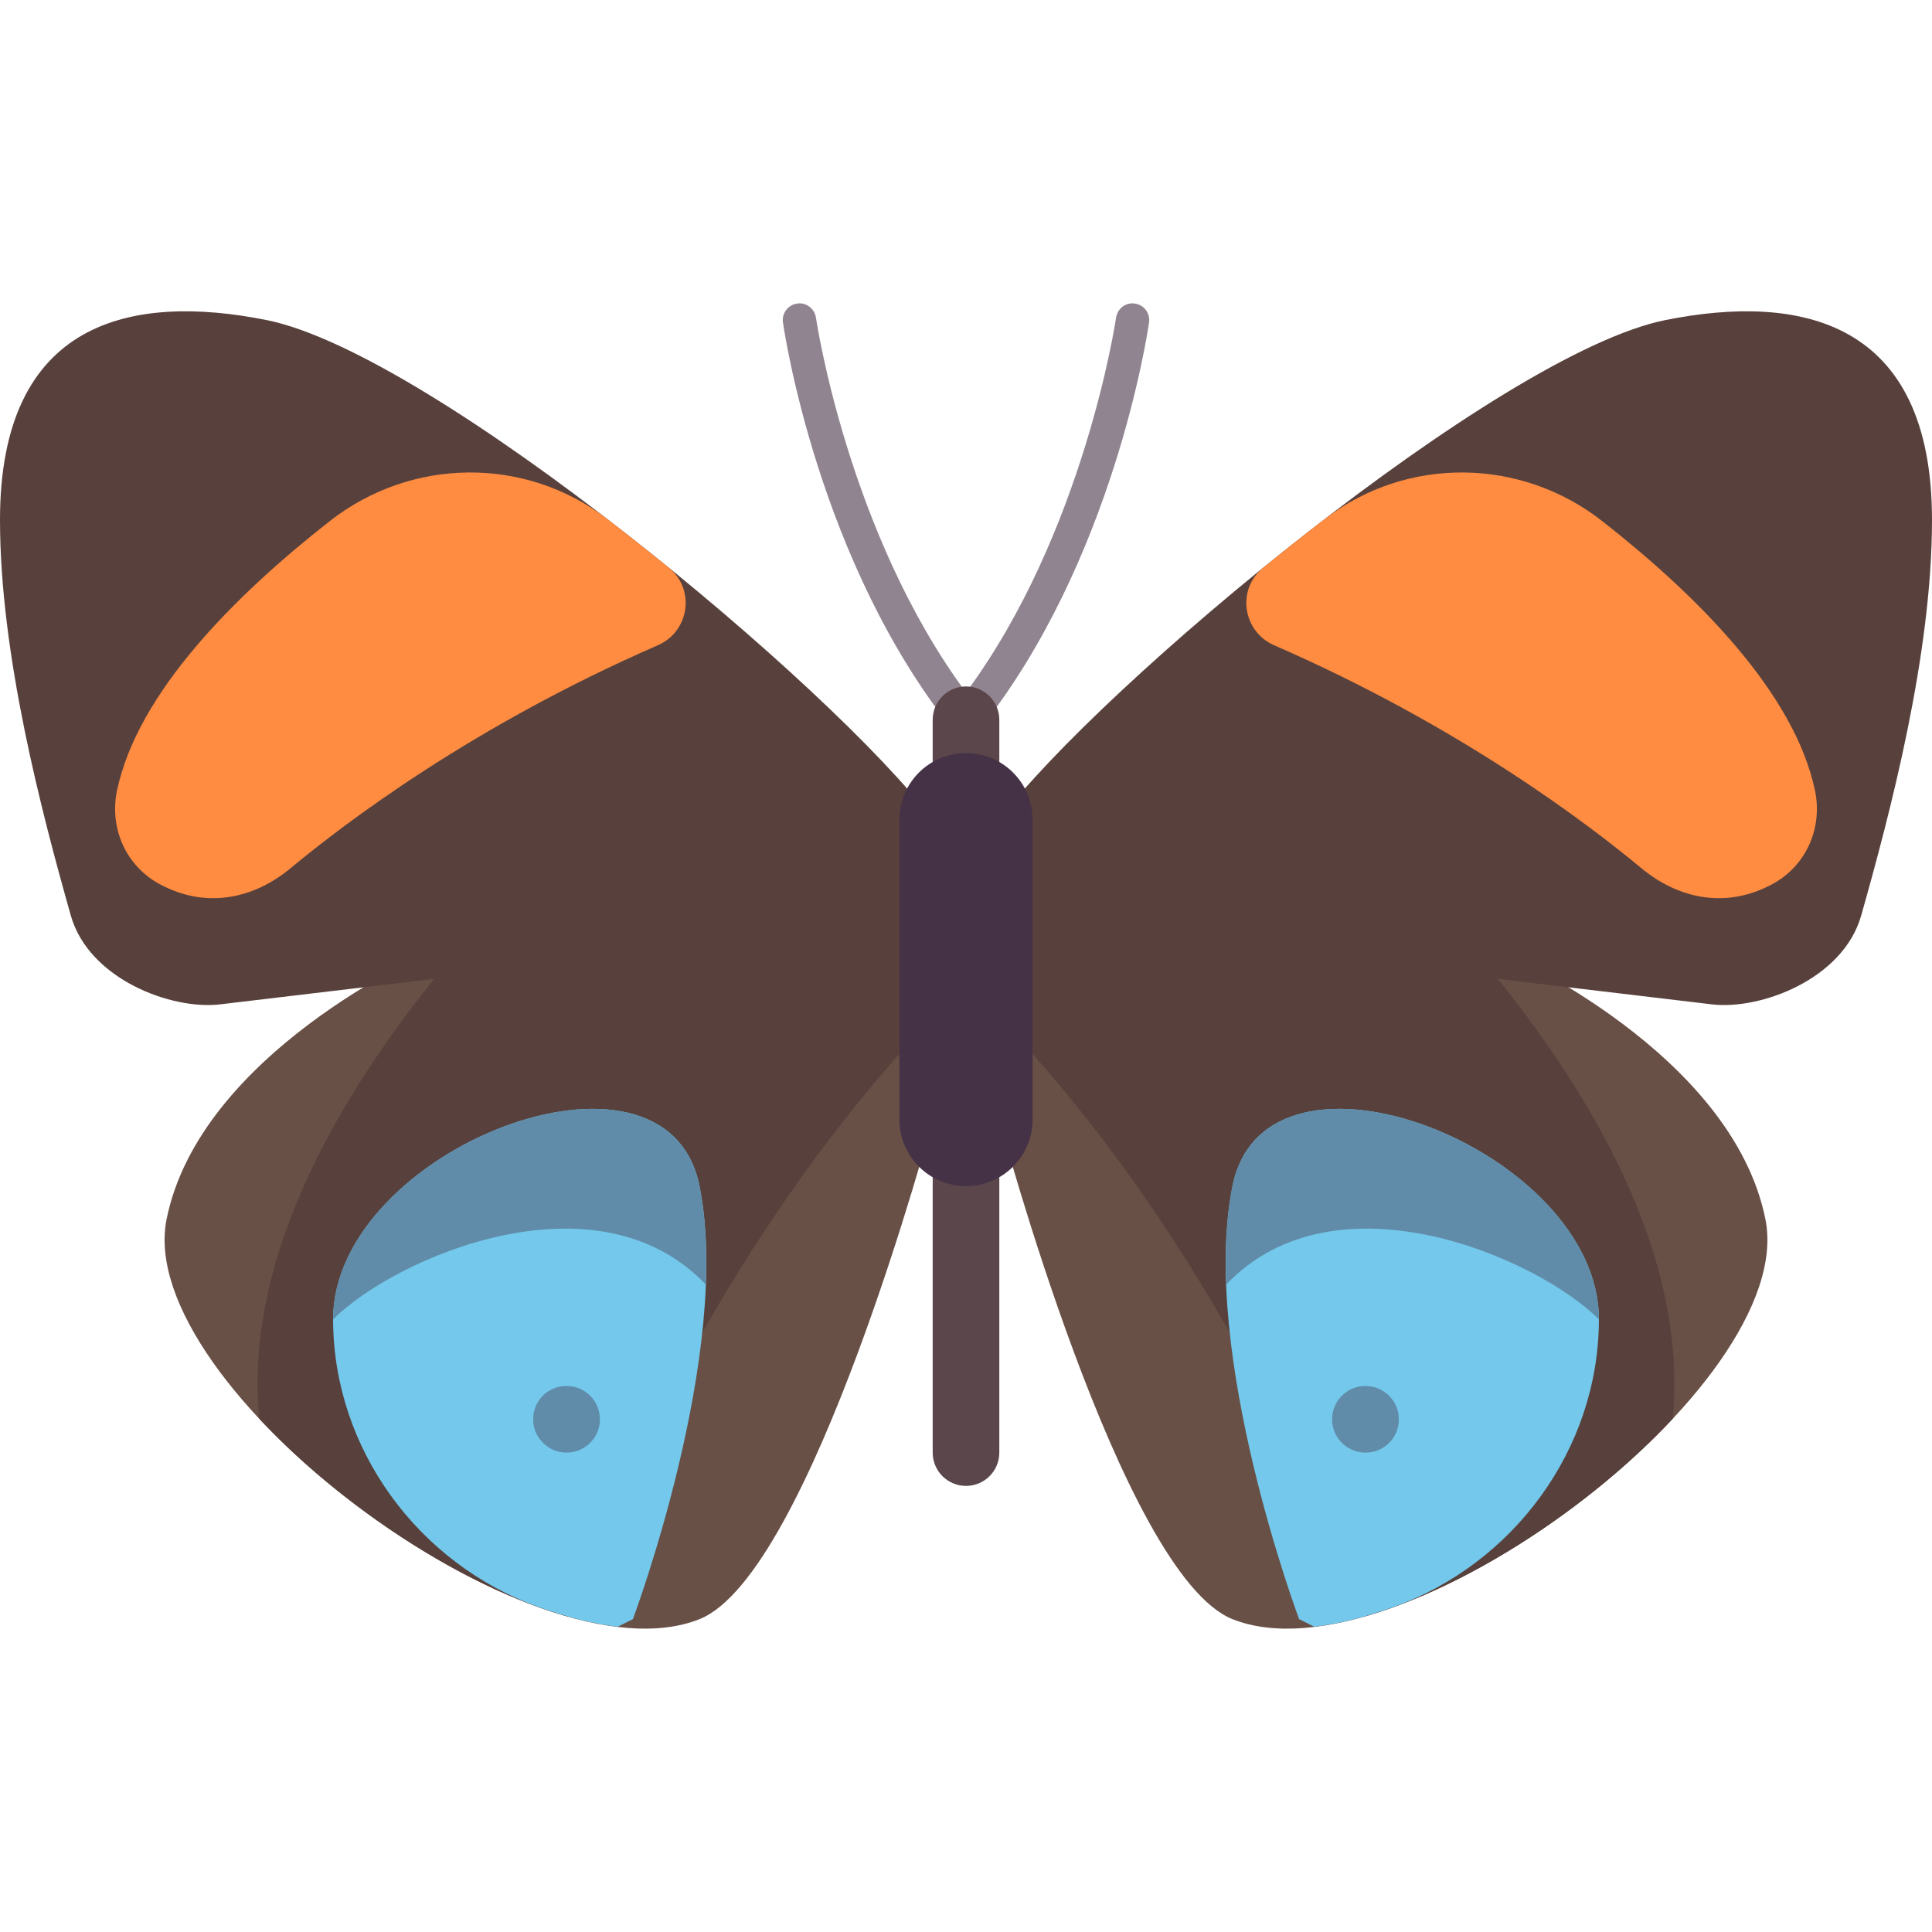
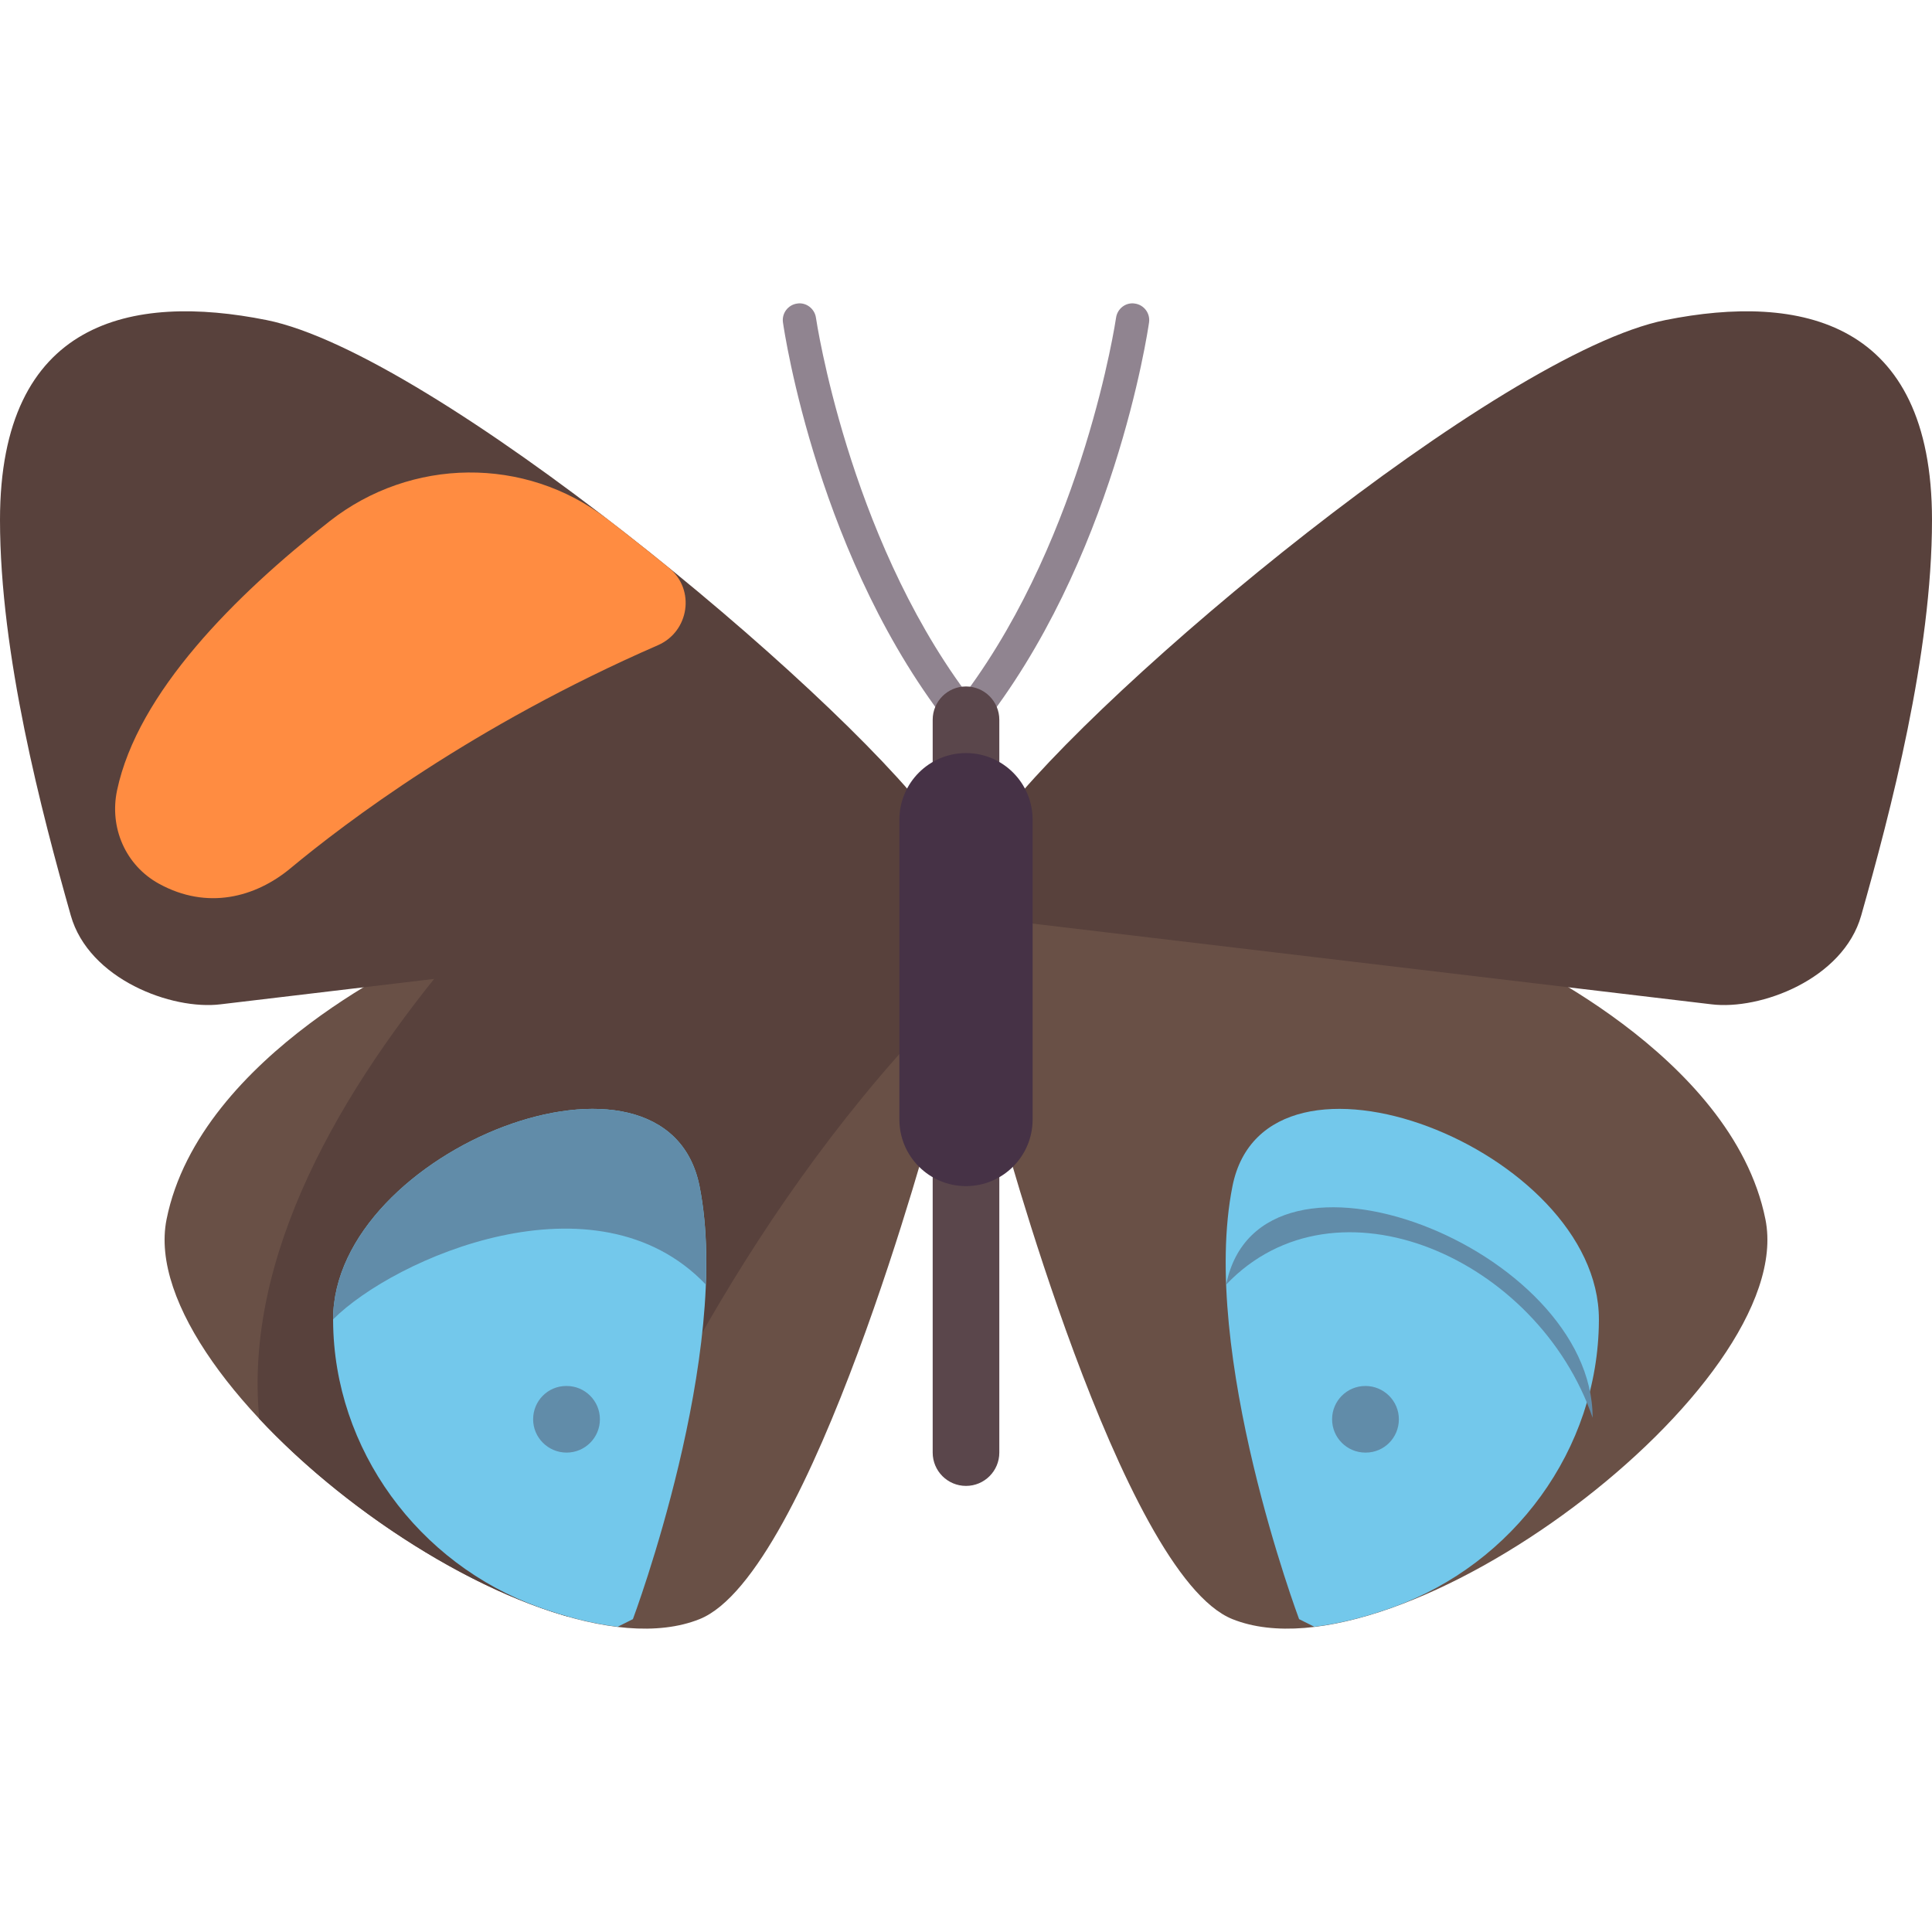
<svg xmlns="http://www.w3.org/2000/svg" version="1.1" id="Layer_1" x="0px" y="0px" viewBox="0 0 512 512" style="enable-background:new 0 0 512 512;" xml:space="preserve">
  <path style="fill:#695046;" d="M247.172,296.678c0,0-32.242,120.593-61.793,132.414C141.241,446.746,35.31,367.298,44.138,323.16  s69.15-70.621,69.15-70.621l133.885-17.655V296.678z" />
  <g>
    <path style="fill:#58413C;" d="M68.713,375.99c21.847,23.361,54.247,44.659,81.89,52.452   c14.065-36.867,44.711-104.407,96.569-158.699v-34.859l-125.536,16.554C89.866,288.884,64.569,333.052,68.713,375.99z" />
    <path style="fill:#58413C;" d="M70.621,84.815C34.931,77.677,0,84.815,0,137.781c0,35.705,11.028,77.472,18.759,104.828   c4.781,16.919,26.801,25.155,39.724,23.54l188.69-22.436v-26.483C220.69,181.919,114.759,93.643,70.621,84.815z" />
  </g>
  <path style="fill:#FF8C41;" d="M76.959,230.123c14.397-11.951,48.147-37.671,97.393-59.133c8.321-3.626,9.974-14.774,2.932-20.5  c-5.391-4.383-10.882-8.73-16.408-12.98c-21.707-16.69-51.946-16.291-73.497,0.599c-25.19,19.743-50.882,45.473-56.356,71.33  c-2.093,9.885,2.244,19.887,11.098,24.755C54.91,241.226,67.683,237.823,76.959,230.123z" />
  <path style="fill:#73C8EB;" d="M185.379,314.333c-8.828-44.138-97.103-9.702-97.103,35.31c0,0.138,0,0.277,0.001,0.417  c0.199,34.01,22.573,64.41,54.59,75.885c7.244,2.596,14.271,4.38,20.828,5.162l4.03-2.015  C167.724,429.091,194.207,358.471,185.379,314.333z" />
  <path style="fill:#618CA9;" d="M187.04,340.41c0.354-9.174-0.06-18.068-1.661-26.078c-8.828-44.138-97.103-9.702-97.103,35.31  C104.5,333.419,157.923,309.898,187.04,340.41z" />
  <path style="fill:#695046;" d="M264.828,296.678c0,0,32.242,120.593,61.793,132.414c44.138,17.655,150.069-61.793,141.241-105.931  c-8.828-44.138-69.15-70.621-69.15-70.621l-133.885-17.655V296.678z" />
  <g>
-     <path style="fill:#58413C;" d="M443.286,375.99c-21.847,23.361-54.247,44.659-81.89,52.452   c-14.065-36.867-44.711-104.407-96.569-158.699v-34.859l125.536,16.554C422.134,288.884,447.431,333.052,443.286,375.99z" />
    <path style="fill:#58413C;" d="M441.379,84.815c35.69-7.138,70.621,0,70.621,52.966c0,35.705-11.028,77.472-18.759,104.828   c-4.781,16.919-26.801,25.155-39.724,23.54l-188.69-22.436v-26.483C291.31,181.919,397.241,93.643,441.379,84.815z" />
  </g>
-   <path style="fill:#FF8C41;" d="M435.041,230.123c-14.397-11.951-48.147-37.671-97.393-59.133c-8.321-3.626-9.974-14.774-2.931-20.5  c5.391-4.383,10.882-8.73,16.408-12.98c21.707-16.69,51.946-16.291,73.497,0.599c25.19,19.743,50.882,45.473,56.356,71.33  c2.093,9.885-2.244,19.887-11.099,24.755C457.089,241.226,444.317,237.823,435.041,230.123z" />
  <path style="fill:#73C8EB;" d="M326.621,314.333c8.828-44.138,97.103-9.702,97.103,35.31c0,0.138,0,0.277-0.001,0.417  c-0.199,34.01-22.573,64.41-54.59,75.885c-7.244,2.596-14.271,4.38-20.828,5.162l-4.03-2.016  C344.276,429.091,317.793,358.471,326.621,314.333z" />
-   <path style="fill:#618CA9;" d="M324.96,340.41c-0.354-9.174,0.06-18.068,1.661-26.078c8.828-44.138,97.103-9.702,97.103,35.31  C407.5,333.419,354.077,309.898,324.96,340.41z" />
+   <path style="fill:#618CA9;" d="M324.96,340.41c8.828-44.138,97.103-9.702,97.103,35.31  C407.5,333.419,354.077,309.898,324.96,340.41z" />
  <path style="fill:#908490;" d="M256,195.16c-1.345,0-2.612-0.608-3.448-1.655c-35.656-44.569-44.69-105.495-45.06-108.065  c-0.345-2.414,1.336-4.647,3.742-4.991c2.354-0.401,4.647,1.319,5,3.742c0.086,0.586,8.483,57.043,39.767,99.319  c31.285-42.275,39.681-98.733,39.767-99.319c0.353-2.422,2.595-4.142,5-3.742c2.406,0.345,4.086,2.578,3.742,4.991  c-0.371,2.569-9.405,63.496-45.06,108.065C258.612,194.552,257.345,195.16,256,195.16z" />
  <path style="fill:#5A464B;" d="M256,393.781c-4.879,0-8.828-3.953-8.828-8.828V190.746c0-4.875,3.948-8.828,8.828-8.828  c4.879,0,8.828,3.953,8.828,8.828v194.207C264.828,389.828,260.879,393.781,256,393.781z" />
  <path style="fill:#463246;" d="M256,314.333L256,314.333c-9.751,0-17.655-7.904-17.655-17.655v-79.448  c0-9.751,7.904-17.655,17.655-17.655l0,0c9.751,0,17.655,7.904,17.655,17.655v79.448C273.655,306.429,265.75,314.333,256,314.333z" />
  <g>
    <path style="fill:#618CA9;" d="M150.155,384.953c-4.879,0-8.871-3.953-8.871-8.828s3.905-8.828,8.785-8.828h0.086   c4.879,0,8.828,3.953,8.828,8.828S155.034,384.953,150.155,384.953z" />
    <path style="fill:#618CA9;" d="M361.931,384.953h-0.086c-4.879,0-8.828-3.953-8.828-8.828s3.948-8.828,8.828-8.828   c4.879,0,8.871,3.953,8.871,8.828S366.81,384.953,361.931,384.953z" />
  </g>
  <g>
</g>
  <g>
</g>
  <g>
</g>
  <g>
</g>
  <g>
</g>
  <g>
</g>
  <g>
</g>
  <g>
</g>
  <g>
</g>
  <g>
</g>
  <g>
</g>
  <g>
</g>
  <g>
</g>
  <g>
</g>
  <g>
</g>
</svg>